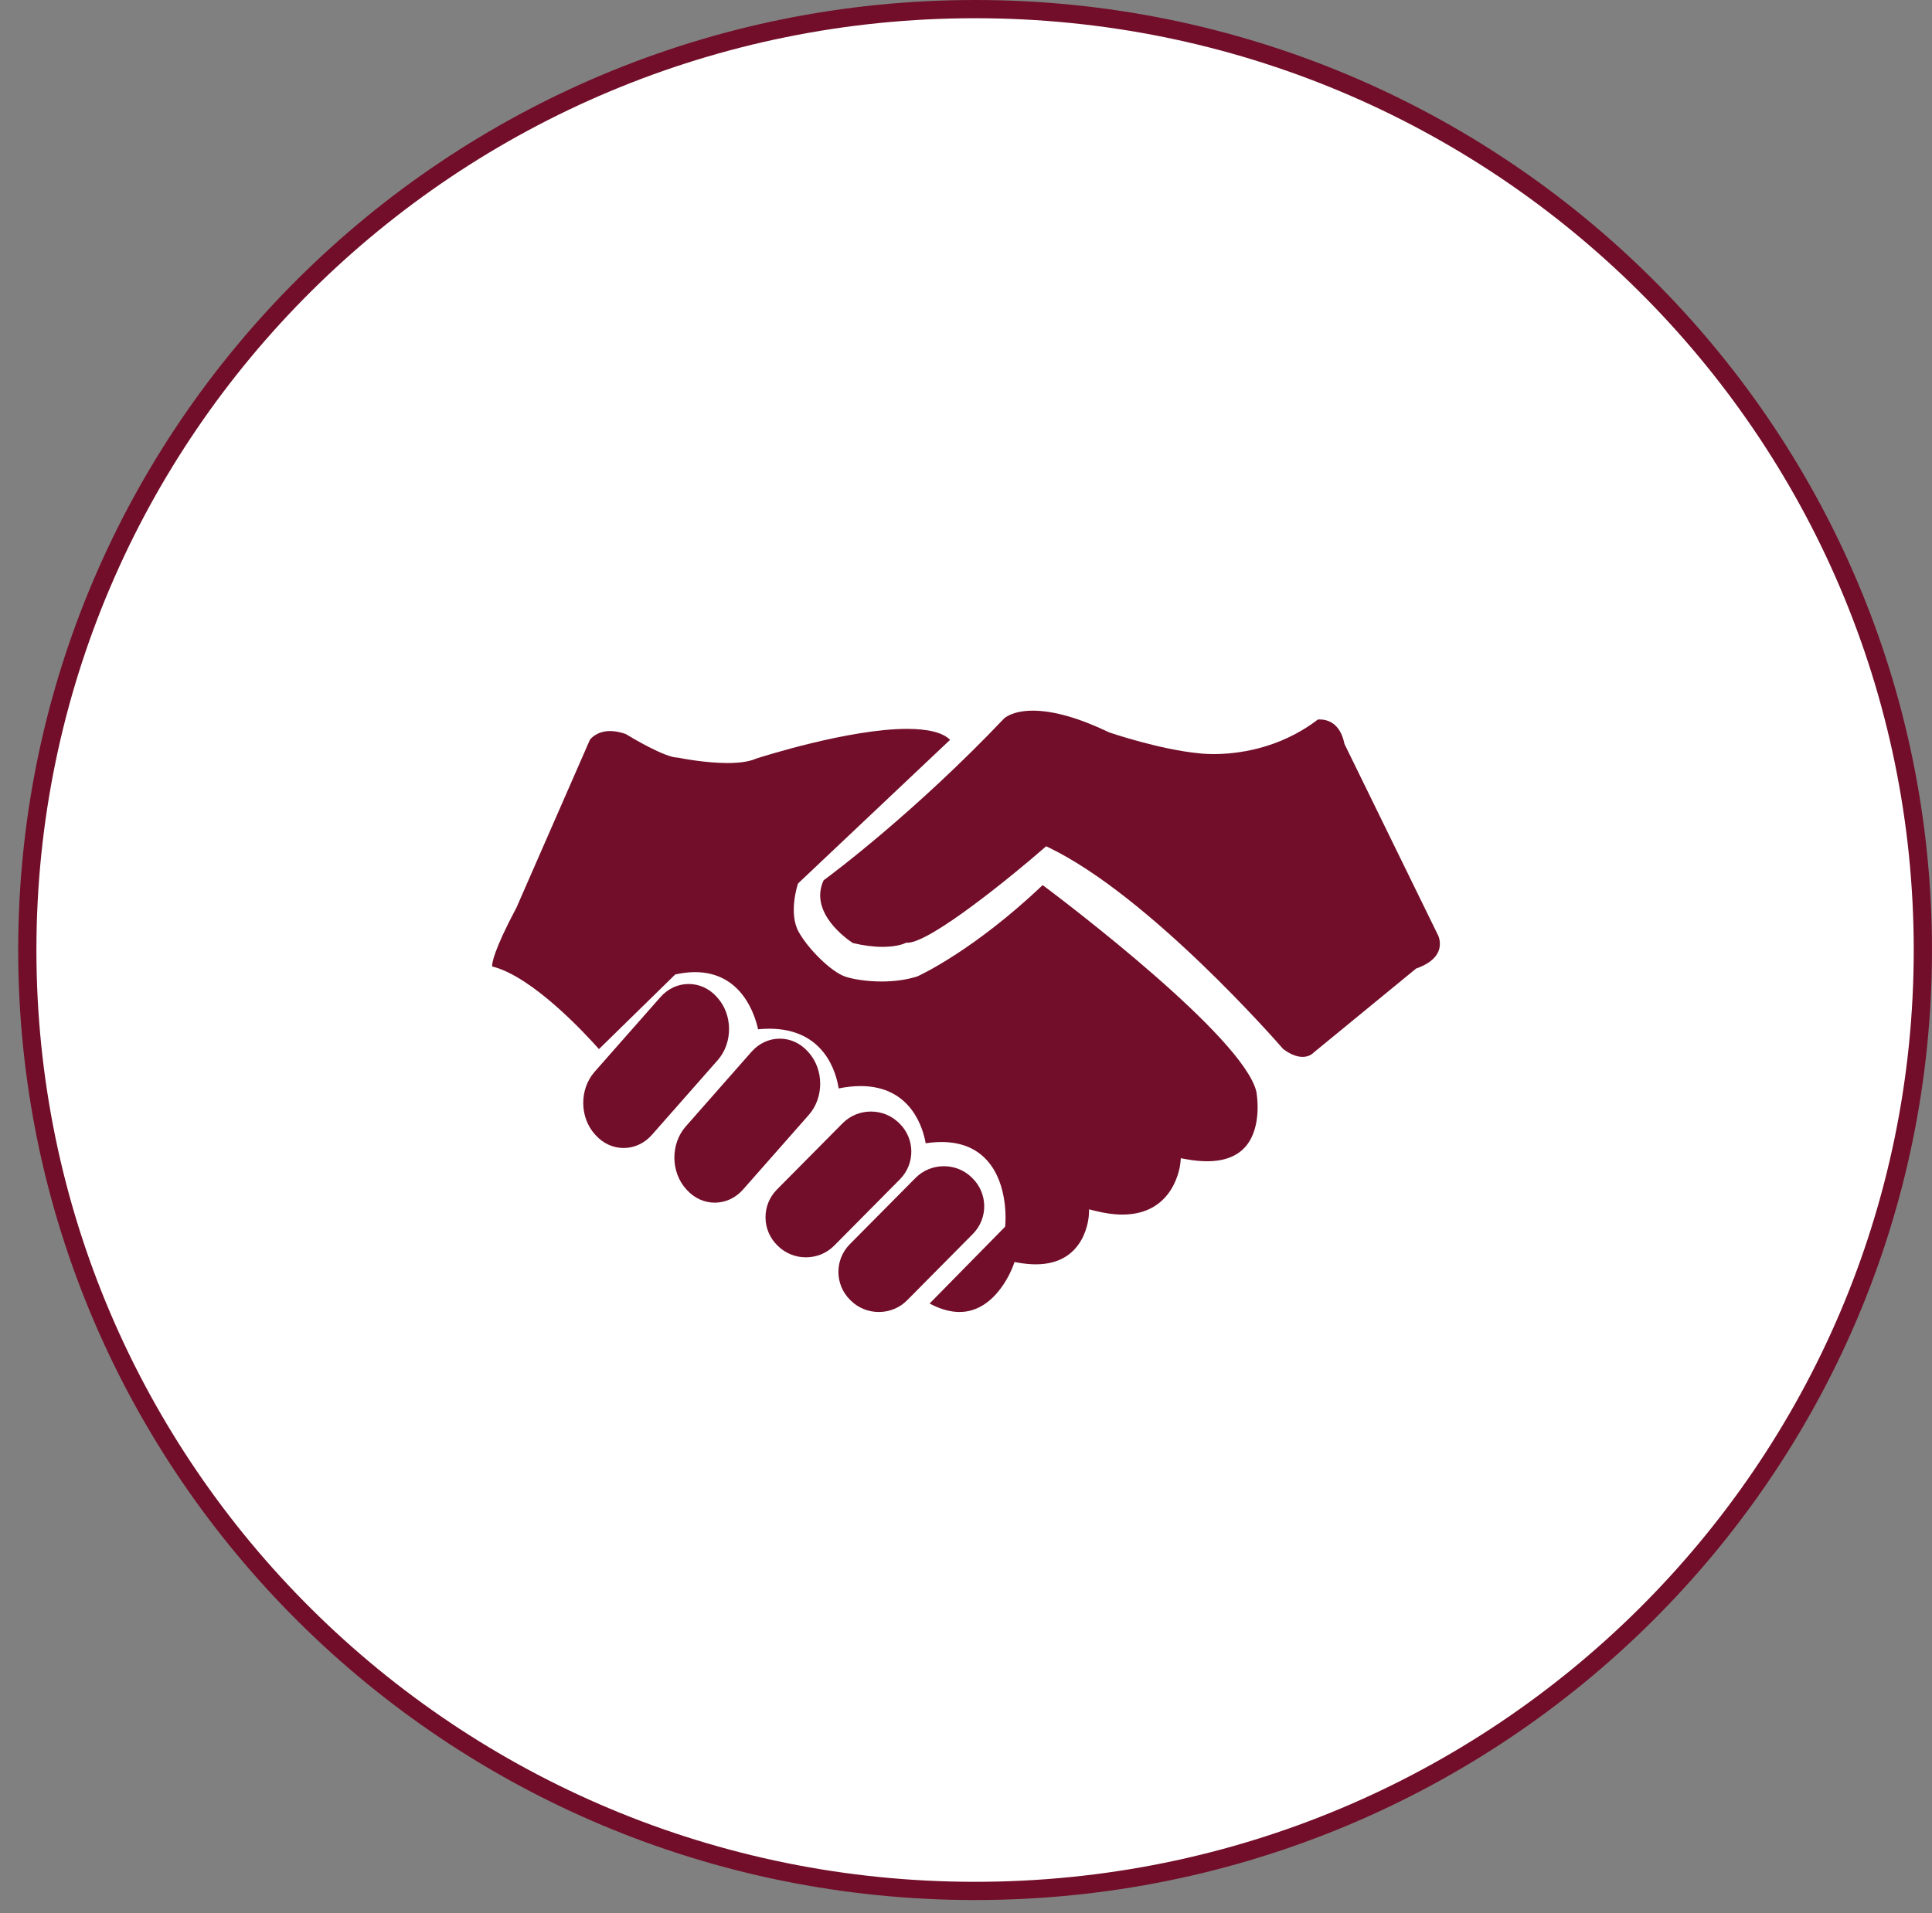
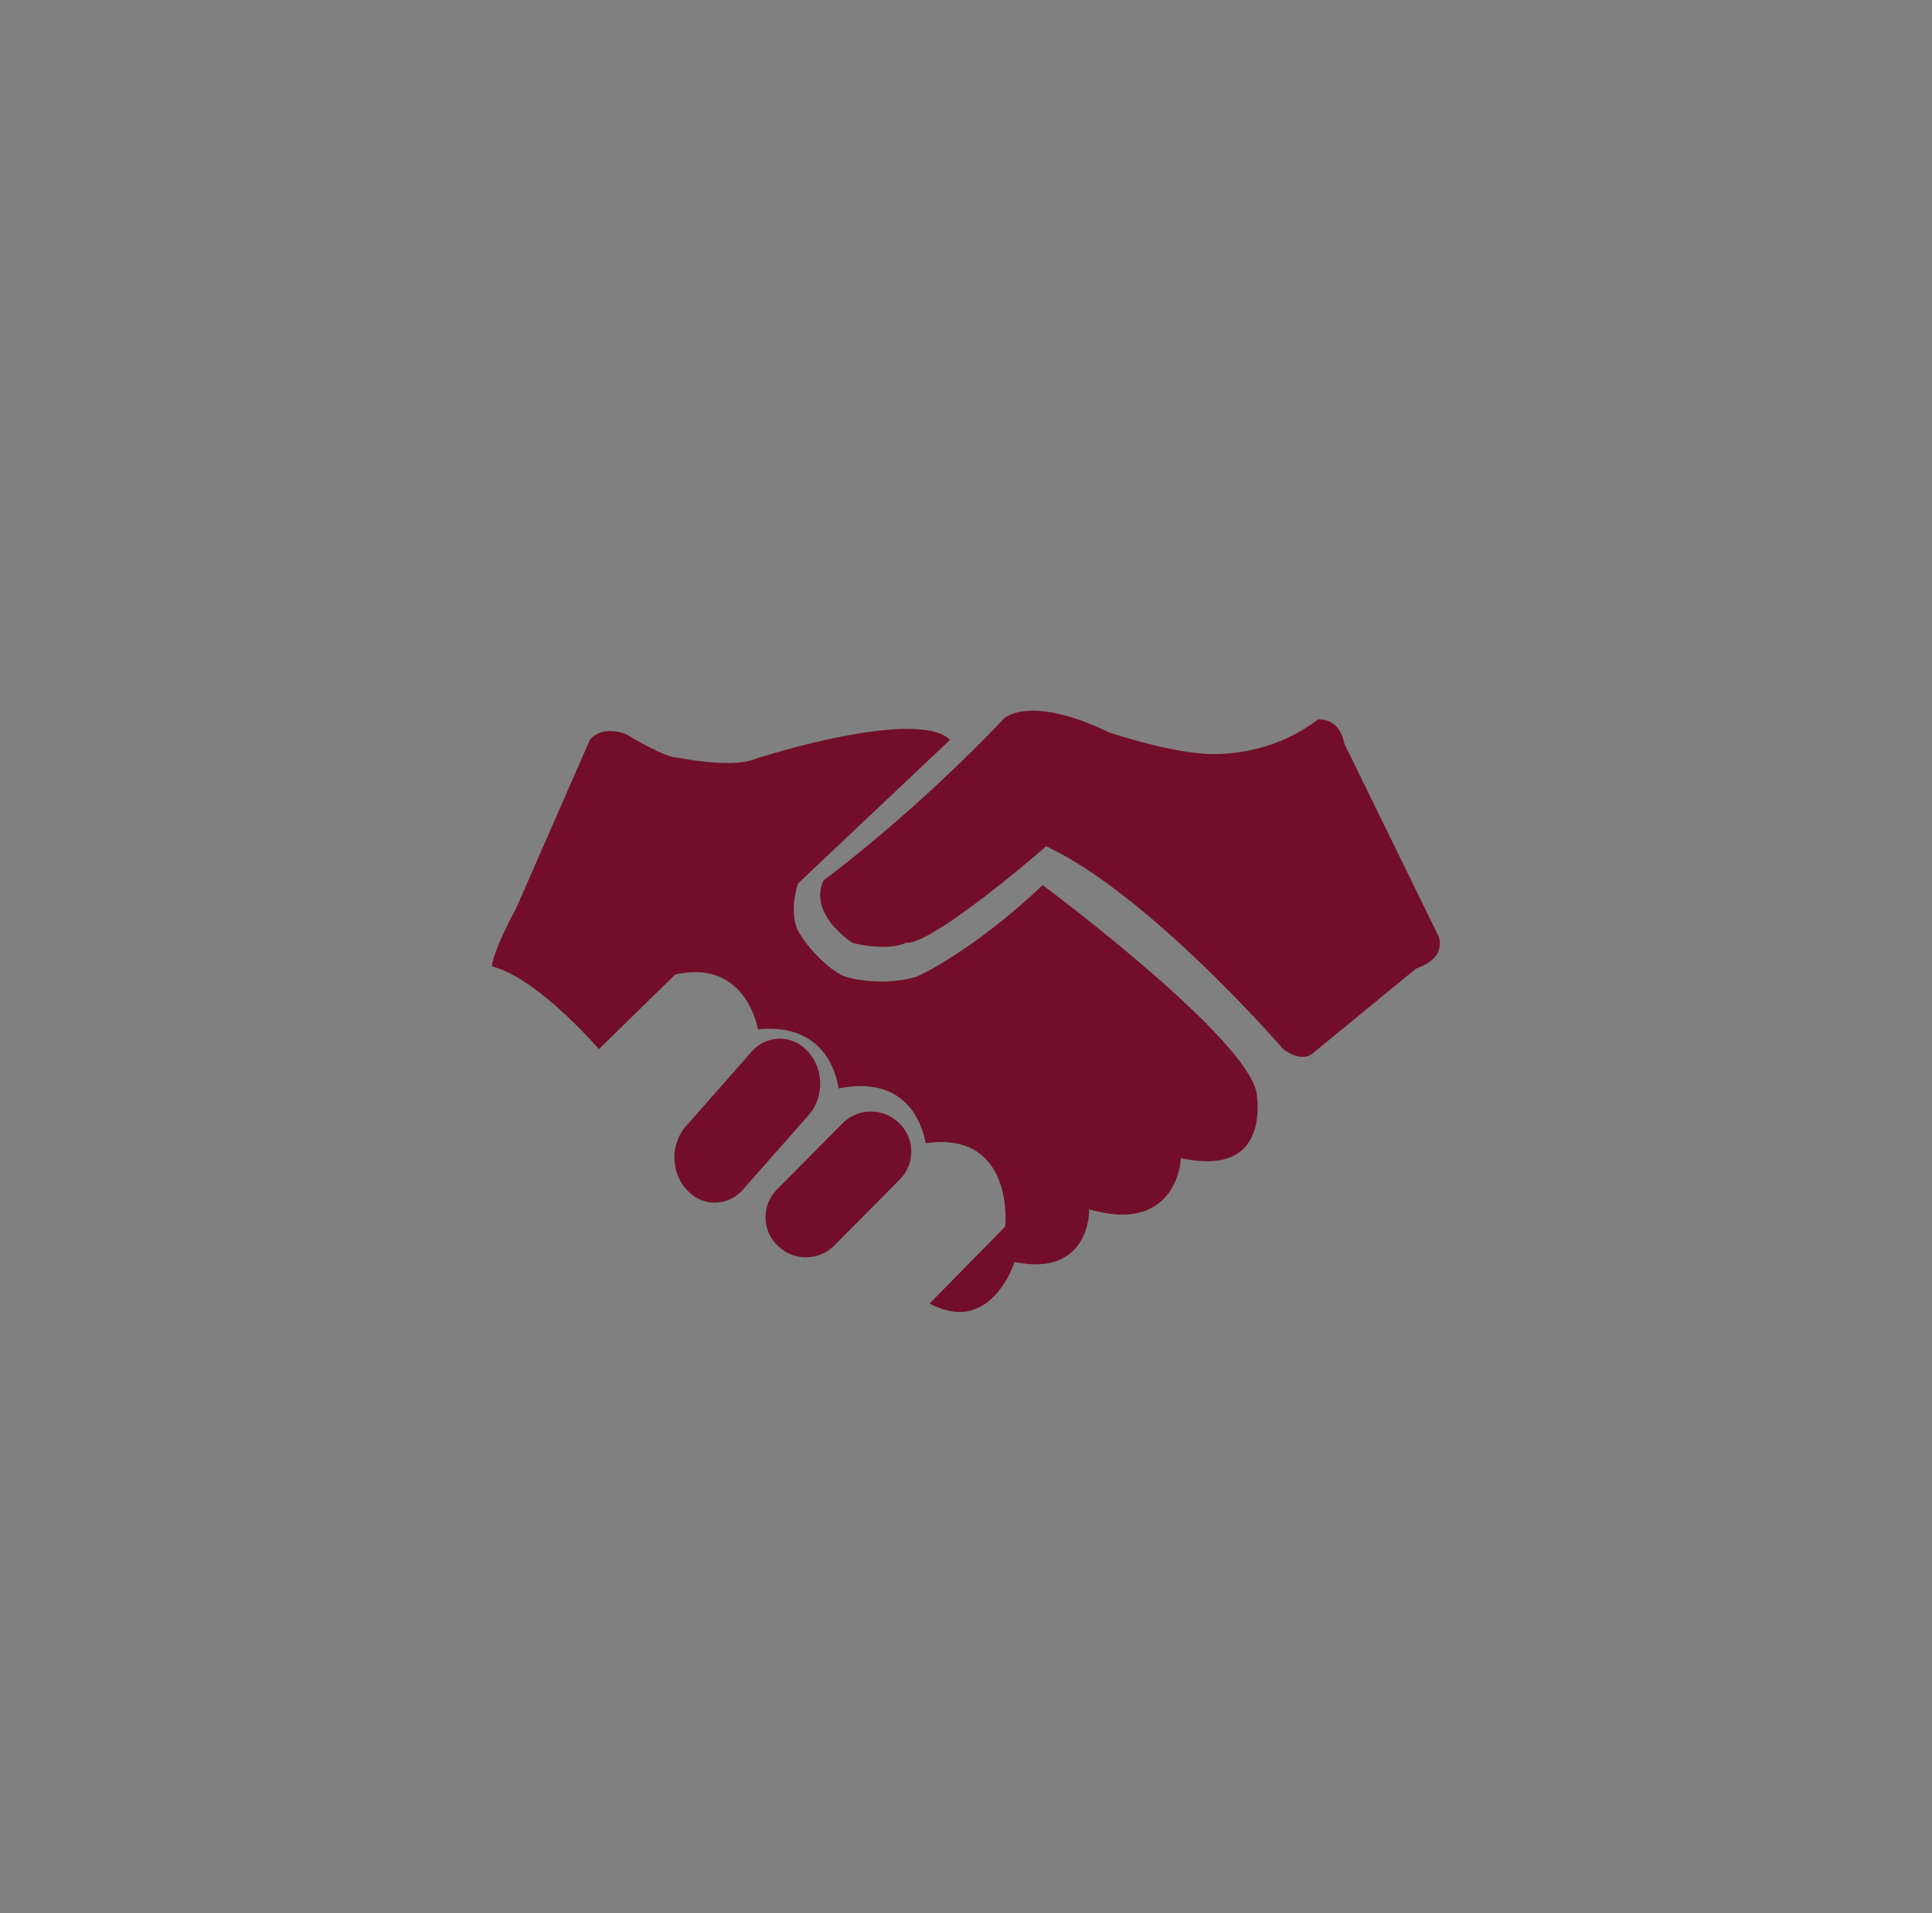
<svg xmlns="http://www.w3.org/2000/svg" width="106" height="105" viewBox="0 0 106 105" fill="none">
  <rect x="0" y="0" width="106" height="105" fill="#808080" stroke="none" />
-   <path d="M105.498 52.135C105.498 80.65 82.22 103.771 53.498 103.771C24.776 103.771 1.498 80.65 1.498 52.135C1.498 23.621 24.776 0.5 53.498 0.5C82.22 0.5 105.498 23.621 105.498 52.135Z" fill="white" stroke="#720E29" />
-   <path d="M39.344 54.73L39.31 54.692C38.902 54.245 38.36 54 37.785 54C37.191 54 36.636 54.259 36.225 54.731L32.62 58.822C31.78 59.783 31.795 61.331 32.656 62.27L32.691 62.308C33.099 62.755 33.64 63 34.215 63C34.81 63 35.363 62.741 35.776 62.269L39.38 58.177C40.22 57.218 40.205 55.67 39.344 54.73Z" fill="#720E29" />
  <path d="M44.344 57.73L44.309 57.692C43.901 57.246 43.36 57 42.785 57C42.189 57 41.636 57.259 41.223 57.73L37.62 61.822C36.78 62.783 36.795 64.331 37.656 65.27L37.69 65.307C38.099 65.754 38.64 66 39.215 66C39.809 66 40.364 65.741 40.776 65.269L44.381 61.178C45.221 60.217 45.204 58.67 44.344 57.73Z" fill="#720E29" />
  <path d="M49.345 61.649L49.309 61.614C48.901 61.219 48.36 61 47.784 61C47.19 61 46.636 61.231 46.224 61.649L42.62 65.286C41.78 66.141 41.795 67.516 42.656 68.351L42.691 68.385C43.098 68.781 43.64 69 44.215 69C44.809 69 45.363 68.769 45.776 68.351L49.38 64.713C50.221 63.859 50.204 62.483 49.345 61.649Z" fill="#720E29" />
-   <path d="M53.344 64.649L53.309 64.613C52.901 64.218 52.361 64 51.784 64C51.19 64 50.637 64.231 50.224 64.649L46.62 68.286C45.779 69.14 45.796 70.516 46.656 71.351L46.691 71.385C47.099 71.781 47.641 72 48.216 72C48.81 72 49.365 71.769 49.776 71.351L53.38 67.713C54.221 66.859 54.204 65.484 53.344 64.649Z" fill="#720E29" />
  <path d="M57.209 48.572C53.408 52.175 50.465 53.522 50.341 53.578L50.316 53.588C49.75 53.768 49.075 53.863 48.364 53.863C47.462 53.863 46.717 53.714 46.352 53.586C45.616 53.328 44.361 52.114 43.818 51.137C43.26 50.129 43.745 48.604 43.767 48.54L43.785 48.483L52.126 40.601C51.727 40.202 50.934 40 49.765 40C46.579 40 41.756 41.543 41.486 41.631C41.123 41.792 40.596 41.874 39.921 41.874C38.714 41.874 37.405 41.62 37.195 41.578H37.189C36.481 41.578 34.627 40.463 34.33 40.281C34.026 40.174 33.739 40.119 33.477 40.119C32.764 40.119 32.427 40.517 32.365 40.599L28.344 49.79C27.082 52.169 26.99 52.861 27.001 53.038C29.208 53.576 32.135 56.752 32.862 57.573L37.047 53.477L37.114 53.463C37.469 53.388 37.813 53.349 38.134 53.349C40.708 53.349 41.428 55.729 41.592 56.485C41.803 56.465 42.009 56.454 42.206 56.454C45.252 56.454 45.886 58.897 46.013 59.731C46.438 59.645 46.841 59.602 47.215 59.602C50.008 59.602 50.651 61.951 50.788 62.741C52.257 62.519 53.388 62.834 54.145 63.67C55.351 64.997 55.163 67.145 55.154 67.235L55.147 67.319L51.003 71.535C51.581 71.844 52.132 72 52.643 72C54.693 72 55.586 69.471 55.595 69.445L55.66 69.257L55.856 69.292C56.199 69.353 56.525 69.385 56.826 69.385C59.595 69.385 59.737 66.765 59.742 66.654L59.755 66.365L60.035 66.437C60.592 66.581 61.111 66.654 61.58 66.654C64.464 66.654 64.753 63.932 64.763 63.816L64.787 63.561L65.039 63.608C65.467 63.689 65.866 63.728 66.227 63.728C67.191 63.728 67.915 63.441 68.377 62.876C69.268 61.785 68.947 59.996 68.928 59.893C68.172 56.878 58.56 49.587 57.208 48.573L57.209 48.572Z" fill="#720E29" />
  <path d="M73.764 40.825L73.758 40.797C73.519 39.654 72.808 39.483 72.407 39.483C72.365 39.483 72.33 39.485 72.304 39.487C70.153 41.136 67.804 41.382 66.591 41.382C66.127 41.382 65.836 41.346 65.79 41.341C63.64 41.134 60.98 40.236 60.869 40.197L60.842 40.186C59.202 39.399 57.798 39 56.666 39C55.531 39 55.097 39.42 55.093 39.425C50.231 44.544 45.705 47.93 45.186 48.312C44.365 50.098 46.51 51.569 46.791 51.752C47.377 51.892 47.927 51.962 48.425 51.962C49.249 51.962 49.651 51.764 49.655 51.762L49.709 51.734L49.788 51.736C51.058 51.736 55.625 47.989 57.278 46.545L57.398 46.441L57.541 46.51C63.045 49.163 70.009 57.115 70.403 57.569C70.788 57.856 71.147 58 71.468 58C71.841 58 72.037 57.799 72.045 57.791L72.068 57.768L77.694 53.153L77.733 53.139C78.359 52.913 78.759 52.599 78.92 52.208C79.104 51.763 78.914 51.353 78.911 51.349L73.764 40.825Z" fill="#720E29" />
</svg>